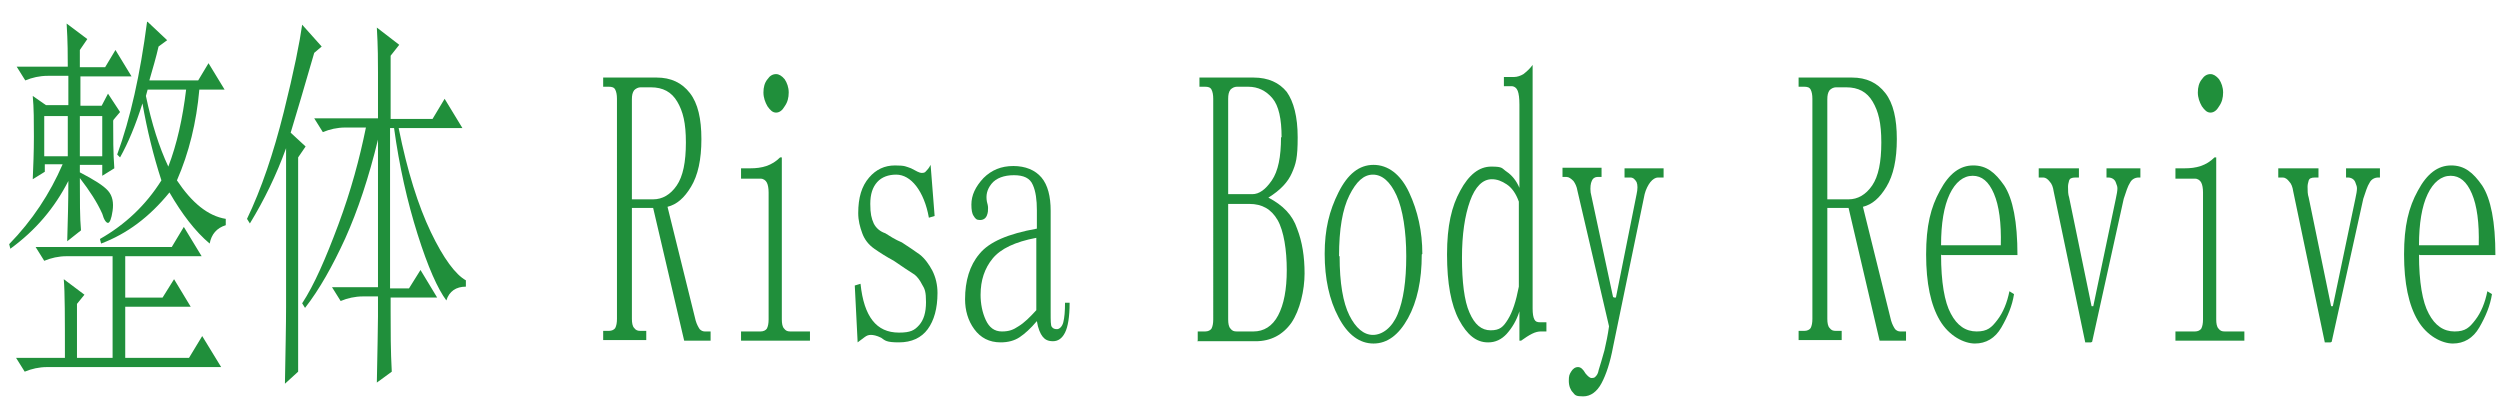
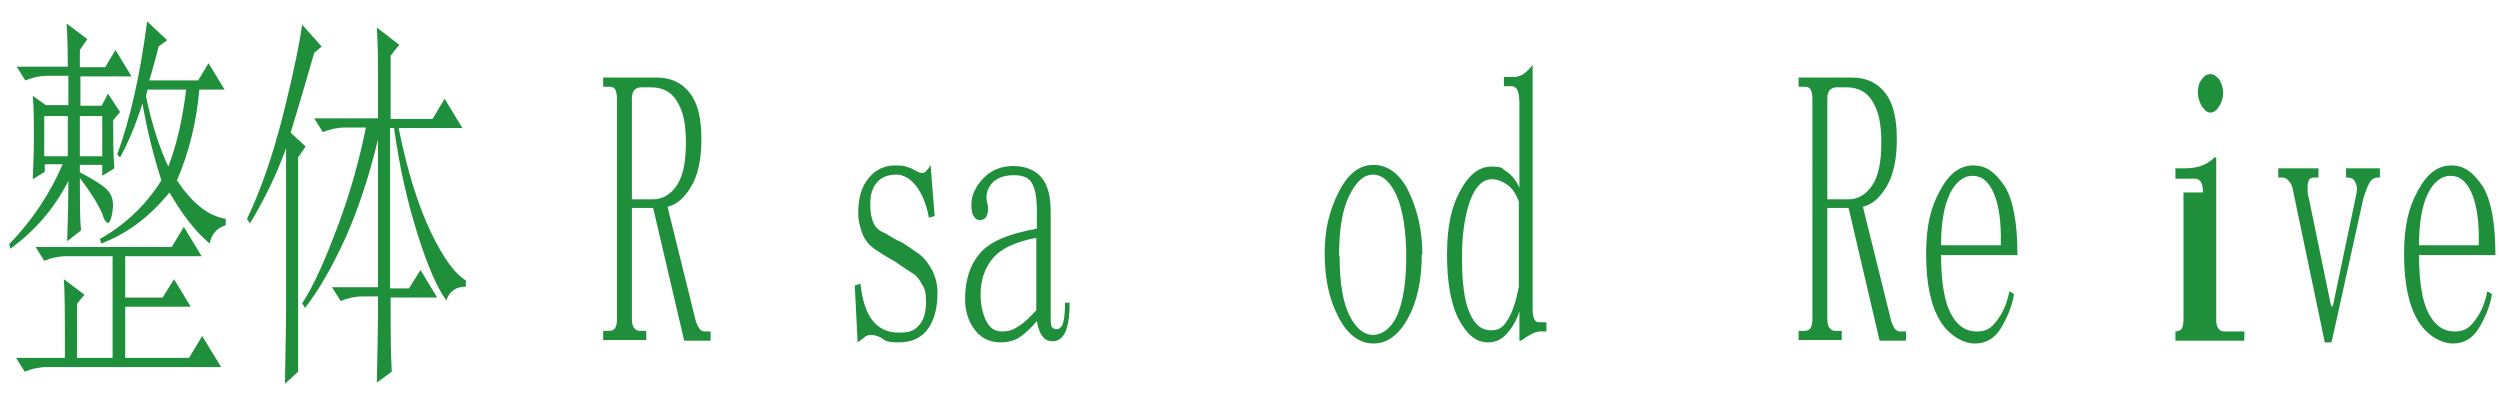
<svg xmlns="http://www.w3.org/2000/svg" version="1.1" viewBox="0 0 435.2 70.1">
  <defs>
    <style>
      .cls-1 {
        fill: #208f3b;
      }
    </style>
  </defs>
  <g>
    <g id="_レイヤー_1" data-name="レイヤー_1">
      <g>
        <path class="cls-1" d="M19.7,21c0,2.9,0,5.6.2,8.3l-2.1,1.3v-1.9h-3.9v1.3c2.5,1.3,4.1,2.3,4.9,3.2.8.9,1,2.1.8,3.5-.2,1.4-.5,2.1-.8,2.1s-.7-.5-1-1.6c-.9-2-2.2-4-3.9-6.2,0,3.9,0,7,.2,9.1l-2.4,1.9c.1-3.4.2-6.9.2-10.5-2.4,4.7-5.7,8.6-10.1,11.8l-.2-.8c4-4.1,7.1-8.8,9.3-13.9h-3.1v1.3l-2.1,1.3c.1-2.3.2-4.8.2-7.4s0-5-.2-7.1l2.3,1.6h3.9v-5.1h-3.6c-1.4,0-2.7.3-3.9.8l-1.5-2.4h8.9c0-1.8,0-4.3-.2-7.5l3.6,2.7-1.3,1.9v3h4.4l1.8-3,2.8,4.6h-8.9v5.1h3.7l1.1-2.1,2.1,3.2-1.1,1.3ZM11.3,62.3c0-7,0-11.5-.2-13.7l3.6,2.7-1.3,1.6v9.4h6.2v-17.7h-8c-1.4,0-2.7.3-3.9.8l-1.5-2.4h23.7l2.1-3.5,3.1,5.1h-13.3v7.2h6.5l2-3.2,2.9,4.8h-11.4v8.9h11.1l2.3-3.8,3.3,5.4H8.2c-1.4,0-2.7.3-3.9.8l-1.5-2.4h8.5ZM7.7,20.2v7h4.1v-7h-4.1ZM13.9,20.2v7h3.9v-7h-3.9ZM25.7,3.8l3.4,3.2-1.5,1.1c-.4,1.8-1,3.8-1.6,5.9h8.5l1.8-3,2.8,4.6h-4.4c-.5,5.7-1.8,11-3.9,15.8,2.6,3.9,5.4,6.2,8.5,6.7v1.1c-1.6.5-2.5,1.6-2.8,3.2-2.5-2.1-4.8-5.1-7-8.9-3.5,4.3-7.4,7.2-11.9,8.9l-.2-.8c4.4-2.5,8-5.9,10.7-10.2-1.4-4.3-2.5-8.8-3.3-13.4-1.2,3.8-2.5,6.9-3.9,9.4l-.5-.5c2.3-6.3,4-13.9,5.2-23.1ZM25.4,16.7c1,4.8,2.3,8.9,3.9,12.3,1.5-3.9,2.5-8.4,3.1-13.4h-6.7l-.3,1.1Z" />
        <path class="cls-1" d="M49.6,66.8c.1-5.7.2-10.2.2-13.4v-27.6c-1.7,4.7-3.8,9-6.3,13.1l-.5-.8c2.5-5.2,4.6-11.4,6.4-18.6,1.8-7.2,2.8-12.3,3.2-15.2l3.4,3.8-1.3,1.1c-1.7,5.9-3.1,10.6-4.1,13.9l2.6,2.4-1.3,1.9v37.3l-2.3,2.1ZM68,54.2c0,3.4,0,6.9.2,10.5l-2.6,1.9c.1-5.7.2-9.6.2-11.5v-3.5h-2.6c-1.4,0-2.7.3-3.9.8l-1.5-2.4h8v-25.7c-1.6,6.6-3.5,12.3-5.7,17.2-2.2,4.8-4.5,8.9-7,12.1l-.5-.8c2.1-3.2,4.1-7.8,6.3-13.7s3.7-11.5,4.8-16.9h-3.6c-1.4,0-2.7.3-3.9.8l-1.5-2.4h11.1v-8c0-1.8,0-4.4-.2-7.8l3.9,3-1.5,1.9v11h7.3l2.1-3.5,3.1,5.1h-11.1c1.5,7.5,3.4,13.5,5.6,18.1,2.2,4.6,4.3,7.4,6.1,8.4v1.1c-1.7,0-2.9.8-3.4,2.4-1.5-2-3.2-5.8-5-11.5-1.8-5.7-3.2-11.9-4.1-18.5h-.7v27.9h3.3l2-3.2,2.9,4.8h-8.1v2.7Z" />
        <path class="cls-1" d="M122.1,24.2c0,3.6-.6,6.3-1.8,8.3-1.2,2-2.5,3.1-4.1,3.5l4.9,19.8c.2.7.5,1.2.7,1.5.3.3.6.4.9.4h1v1.6h-4.6l-5.4-23.1h-3.7v19.3c0,.7.1,1.3.4,1.6.3.4.6.5,1.1.5h1v1.6h-7.5v-1.6h1c.5,0,.9-.2,1.1-.5.2-.4.3-.9.3-1.6V17.2c0-.7-.1-1.2-.3-1.6-.2-.4-.6-.5-1.1-.5h-1v-1.6h9.3c2.5,0,4.4.9,5.8,2.7,1.4,1.8,2,4.5,2,8ZM110.1,34.7h3.6c1.6,0,3-.8,4.1-2.4,1.1-1.6,1.6-4.1,1.6-7.5s-.5-5.4-1.5-7.1c-1-1.7-2.5-2.5-4.6-2.5h-1.8c-.4,0-.8.2-1.1.5-.3.4-.4.9-.4,1.6v17.4Z" />
-         <path class="cls-1" d="M133.8,33.5c0-.7-.1-1.3-.3-1.7-.2-.4-.6-.7-1.1-.7h-3.4v-1.8h1.6c1,0,1.9-.1,2.8-.4.9-.3,1.7-.8,2.4-1.5h.3v28.2c0,.7.1,1.3.4,1.6.3.4.6.5,1.1.5h3.4v1.6h-12v-1.6h3.4c.5,0,.9-.2,1.1-.5.2-.4.3-.9.3-1.6v-22.1ZM135.1,12.9c.5,0,1,.3,1.5.9.4.6.7,1.4.7,2.3s-.2,1.7-.7,2.4c-.4.7-.9,1.1-1.5,1.1s-1-.4-1.5-1.1c-.4-.7-.7-1.5-.7-2.4s.2-1.7.7-2.3c.4-.6.9-.9,1.5-.9Z" />
        <path class="cls-1" d="M149.4,37.1c0-2.7.6-4.7,1.9-6.2,1.2-1.4,2.7-2.1,4.5-2.1s1.9.2,2.8.5c.9.5,1.5.8,1.8.8s.6,0,.8-.3c.2-.2.5-.5.8-1.1l.7,8.9-1,.3c-.4-2.3-1.2-4.2-2.2-5.5-1-1.3-2.2-2-3.5-2s-2.5.4-3.3,1.3c-.8.9-1.2,2.1-1.2,3.8s.2,2.5.6,3.4c.4.8,1.1,1.4,2,1.7.8.5,1.7,1.1,2.9,1.6,1.1.7,2.1,1.4,3.1,2.1.9.7,1.6,1.7,2.2,2.8.6,1.2.9,2.5.9,3.9,0,2.7-.6,4.8-1.7,6.3-1.1,1.5-2.8,2.3-5,2.3s-2.4-.3-3.1-.8c-.8-.4-1.4-.5-1.8-.5s-.7.1-1.1.4c-.4.3-.8.6-1.2.9l-.5-9.9,1-.3c.3,2.9,1,5,2.1,6.4,1.1,1.4,2.6,2.1,4.6,2.1s2.7-.4,3.5-1.3c.8-.9,1.2-2.2,1.2-4s-.2-2.3-.7-3.1c-.4-.8-.9-1.4-1.3-1.7-1.1-.7-2.3-1.5-3.6-2.4-1.3-.7-2.4-1.4-3.4-2.1-1-.7-1.7-1.6-2.1-2.7-.4-1.1-.7-2.2-.7-3.5Z" />
        <path class="cls-1" d="M174.2,59.6c-2,0-3.5-.8-4.6-2.3-1.1-1.5-1.6-3.3-1.6-5.2,0-3.2.8-5.9,2.5-7.9,1.7-2.1,5-3.5,10-4.4v-3.2c0-1.8-.2-3.3-.7-4.4-.5-1.2-1.6-1.7-3.3-1.7s-3.1.5-3.9,1.5c-.8,1-1,2-.8,3.1.1.4.2.7.2,1.1s0,.8-.2,1.3c-.2.5-.6.8-1.2.8s-.8-.2-1.1-.7c-.3-.4-.4-1.1-.4-2,0-1.6.7-3.1,2.1-4.6,1.4-1.4,3.1-2.1,5.2-2.1s3.8.7,4.9,2c1.1,1.3,1.6,3.3,1.6,5.8v17.7c0,1.4,0,2.3.2,2.5.2.3.5.4.9.4s.9-.4,1.1-1.2c.2-.8.3-1.9.3-3.4h.8c0,2.5-.3,4.2-.8,5.2-.5,1-1.2,1.5-2.1,1.5s-1.4-.3-1.8-.8c-.4-.5-.8-1.4-1-2.7-1.1,1.3-2.1,2.2-3,2.8-.9.6-2,.9-3.3.9ZM170.7,51.3c0,1.6.3,3.1.9,4.4.6,1.3,1.5,2,2.8,2s2-.3,2.9-.9c1-.6,2-1.6,3.1-2.8v-12.6c-3.7.7-6.2,1.9-7.6,3.6-1.4,1.7-2.1,3.8-2.1,6.3Z" />
-         <path class="cls-1" d="M208.5,59.3v-1.6h1.3c.5,0,.9-.2,1.1-.5.2-.4.3-.9.3-1.6V17.2c0-.7-.1-1.2-.3-1.6-.2-.4-.6-.5-1.1-.5h-1v-1.6h9.4c2.6,0,4.5.9,5.8,2.5,1.2,1.7,1.9,4.3,1.9,7.9s-.3,4.6-1,6.2-2,3-4.1,4.3c2.5,1.3,4.2,3,5,5.4.9,2.3,1.3,4.9,1.3,7.8s-.8,6.4-2.3,8.6c-1.5,2.1-3.6,3.2-6.2,3.2h-10.2ZM223.1,23.9c0-3.2-.5-5.5-1.6-6.8-1.1-1.3-2.5-2-4.2-2h-2c-.4,0-.8.2-1.1.5-.3.4-.4.9-.4,1.6v16.6h4.2c1.2,0,2.3-.8,3.4-2.4,1.1-1.6,1.6-4.1,1.6-7.5ZM218.2,57.7c1.8,0,3.3-.9,4.3-2.8,1-1.9,1.5-4.5,1.5-7.9s-.5-6.8-1.6-8.7c-1.1-1.9-2.7-2.8-4.9-2.8h-3.7v20.1c0,.7.1,1.3.4,1.6.3.4.6.5,1.1.5h2.9Z" />
        <path class="cls-1" d="M247.5,44.3c0,4.5-.8,8.2-2.4,11.1s-3.6,4.4-6,4.4-4.5-1.5-6.1-4.6c-1.6-3-2.4-6.7-2.4-11s.8-7.5,2.4-10.7c1.6-3.2,3.6-4.8,6.1-4.8s4.7,1.6,6.2,4.8c1.5,3.2,2.3,6.8,2.3,10.7ZM233.2,44.6c0,4.7.6,8.1,1.7,10.3,1.1,2.2,2.5,3.4,4.1,3.4s3.3-1.2,4.3-3.6c1-2.4,1.5-5.8,1.5-10.1s-.6-8.2-1.7-10.6c-1.1-2.4-2.5-3.6-4.1-3.6s-2.9,1.2-4.1,3.6c-1.2,2.4-1.8,5.9-1.8,10.6Z" />
        <path class="cls-1" d="M259,59.6c-2,0-3.6-1.3-5-3.9-1.4-2.6-2.1-6.4-2.1-11.4s.8-8.4,2.3-11.1c1.5-2.8,3.3-4.2,5.4-4.2s1.8.3,2.7.9c.9.6,1.7,1.6,2.2,2.8v-14.5c0-1.1-.1-1.9-.3-2.4-.2-.5-.6-.8-1.1-.8h-1.3v-1.6h1.8c.5,0,1.1-.2,1.6-.5.5-.4,1.1-.9,1.6-1.6v42.4c0,.9.1,1.5.3,1.9.2.4.5.5,1,.5h1.1v1.6h-1c-.4,0-.9.1-1.5.4-.6.3-1.2.7-1.9,1.2h-.3v-5.1c-.5,1.6-1.3,2.9-2.2,3.9-.9,1-2,1.5-3.2,1.5ZM264.4,35.1c-.5-1.4-1.2-2.4-2.1-3-.9-.6-1.7-.9-2.6-.9-1.6,0-2.9,1.3-3.8,3.8-.9,2.5-1.4,5.8-1.4,9.9s.4,7.5,1.3,9.5c.9,2.1,2.1,3.1,3.7,3.1s2.2-.6,3-1.9c.8-1.3,1.4-3.1,1.9-5.7v-14.8Z" />
-         <path class="cls-1" d="M281,51.8h.3l3.6-18c.2-.9.2-1.6,0-2.1-.3-.5-.6-.8-1.1-.8h-1v-1.6h6.8v1.6h-1c-.4,0-.9.3-1.3.8-.4.5-.8,1.3-1,2.1l-5.5,26.6c-.5,2.7-1.2,4.8-2,6.3-.8,1.5-1.9,2.3-3.2,2.3s-1.4-.2-1.8-.7c-.4-.4-.7-1.1-.7-2s.1-1.1.4-1.6c.3-.5.7-.8,1.2-.8s.9.4,1.3,1.1c.4.5.8.8,1,.8.3,0,.6,0,.8-.3.2-.2.4-.5.5-1.1.3-.9.6-2,1-3.4.3-1.3.6-2.7.8-4.2l-5.5-23.6c-.1-.7-.4-1.3-.7-1.7-.4-.4-.8-.7-1.2-.7h-.7v-1.6h6.8v1.6h-.7c-.4,0-.8.2-1,.7-.2.4-.3,1.1-.2,2l3.9,18.2Z" />
        <path class="cls-1" d="M330.2,24.2c0,3.6-.6,6.3-1.8,8.3-1.2,2-2.5,3.1-4.1,3.5l4.9,19.8c.2.7.5,1.2.7,1.5.3.3.6.4.9.4h1v1.6h-4.6l-5.4-23.1h-3.7v19.3c0,.7.1,1.3.4,1.6.3.4.6.5,1.1.5h1v1.6h-7.5v-1.6h1c.5,0,.9-.2,1.1-.5.2-.4.3-.9.3-1.6V17.2c0-.7-.1-1.2-.3-1.6-.2-.4-.6-.5-1.1-.5h-1v-1.6h9.3c2.5,0,4.4.9,5.8,2.7,1.4,1.8,2,4.5,2,8ZM318.2,34.7h3.6c1.6,0,3-.8,4.1-2.4,1.1-1.6,1.6-4.1,1.6-7.5s-.5-5.4-1.5-7.1c-1-1.7-2.5-2.5-4.6-2.5h-1.8c-.4,0-.8.2-1.1.5-.3.4-.4.9-.4,1.6v17.4Z" />
        <path class="cls-1" d="M337.9,44.3c0,4.8.6,8.3,1.7,10.3,1.1,2.1,2.6,3.1,4.5,3.1s2.6-.7,3.6-2c1-1.3,1.7-3,2.1-5l.8.5c-.3,2-1.1,3.9-2.2,5.8-1.1,1.9-2.7,2.8-4.6,2.8s-4.5-1.3-6.1-4c-1.6-2.7-2.4-6.5-2.4-11.5s.8-8.2,2.4-11.1c1.6-3,3.5-4.4,5.8-4.4s3.8,1.2,5.4,3.5c1.5,2.3,2.3,6.3,2.3,12.1h-13.2ZM348.3,42.7c.1-3.9-.3-6.9-1.2-9-.9-2.1-2.1-3.1-3.7-3.1s-3,1.1-4,3.2c-1,2.1-1.5,5.1-1.5,8.9h10.4Z" />
-         <path class="cls-1" d="M364,59.6h-1l-5.5-26.3c-.1-.7-.3-1.3-.7-1.7-.3-.4-.7-.7-1.1-.7h-.8v-1.6h7v1.6h-.6c-.7,0-1,.2-1.1.5-.1.4-.2.7-.2,1.1,0,.7,0,1.3.2,1.9l3.9,18.9h.3l3.9-18.6c.2-.9.3-1.5.3-1.9s-.1-.5-.3-1.1c-.2-.5-.7-.8-1.3-.8h-.3v-1.6h5.9v1.6h-.3c-.6,0-1.2.3-1.5.9-.4.6-.7,1.6-1.1,2.8l-5.5,24.9Z" />
-         <path class="cls-1" d="M383.5,33.5c0-.7-.1-1.3-.3-1.7-.2-.4-.6-.7-1.1-.7h-3.4v-1.8h1.6c1,0,1.9-.1,2.8-.4.9-.3,1.7-.8,2.4-1.5h.3v28.2c0,.7.1,1.3.4,1.6.3.4.6.5,1.1.5h3.4v1.6h-12v-1.6h3.4c.5,0,.9-.2,1.1-.5.2-.4.3-.9.3-1.6v-22.1ZM384.8,12.9c.5,0,1,.3,1.5.9.4.6.7,1.4.7,2.3s-.2,1.7-.7,2.4c-.4.7-.9,1.1-1.5,1.1s-1-.4-1.5-1.1c-.4-.7-.7-1.5-.7-2.4s.2-1.7.7-2.3c.4-.6.9-.9,1.5-.9Z" />
+         <path class="cls-1" d="M383.5,33.5c0-.7-.1-1.3-.3-1.7-.2-.4-.6-.7-1.1-.7h-3.4v-1.8h1.6c1,0,1.9-.1,2.8-.4.9-.3,1.7-.8,2.4-1.5h.3v28.2c0,.7.1,1.3.4,1.6.3.4.6.5,1.1.5h3.4v1.6h-12v-1.6c.5,0,.9-.2,1.1-.5.2-.4.3-.9.3-1.6v-22.1ZM384.8,12.9c.5,0,1,.3,1.5.9.4.6.7,1.4.7,2.3s-.2,1.7-.7,2.4c-.4.7-.9,1.1-1.5,1.1s-1-.4-1.5-1.1c-.4-.7-.7-1.5-.7-2.4s.2-1.7.7-2.3c.4-.6.9-.9,1.5-.9Z" />
        <path class="cls-1" d="M405.7,59.6h-1l-5.5-26.3c-.1-.7-.3-1.3-.7-1.7-.3-.4-.7-.7-1.1-.7h-.8v-1.6h7v1.6h-.6c-.7,0-1,.2-1.1.5-.1.4-.2.7-.2,1.1,0,.7,0,1.3.2,1.9l3.9,18.9h.3l3.9-18.6c.2-.9.3-1.5.3-1.9s-.1-.5-.3-1.1c-.2-.5-.7-.8-1.3-.8h-.3v-1.6h5.9v1.6h-.3c-.6,0-1.2.3-1.5.9-.4.6-.7,1.6-1.1,2.8l-5.5,24.9Z" />
        <path class="cls-1" d="M421.1,44.3c0,4.8.6,8.3,1.7,10.3,1.1,2.1,2.6,3.1,4.5,3.1s2.6-.7,3.6-2,1.7-3,2.1-5l.8.5c-.3,2-1.1,3.9-2.2,5.8-1.1,1.9-2.7,2.8-4.6,2.8s-4.5-1.3-6.1-4c-1.6-2.7-2.4-6.5-2.4-11.5s.8-8.2,2.4-11.1c1.6-3,3.5-4.4,5.8-4.4s3.8,1.2,5.4,3.5c1.5,2.3,2.3,6.3,2.3,12.1h-13.2ZM431.5,42.7c.1-3.9-.3-6.9-1.2-9-.9-2.1-2.1-3.1-3.7-3.1s-3,1.1-4,3.2c-1,2.1-1.5,5.1-1.5,8.9h10.4Z" />
      </g>
    </g>
  </g>
</svg>